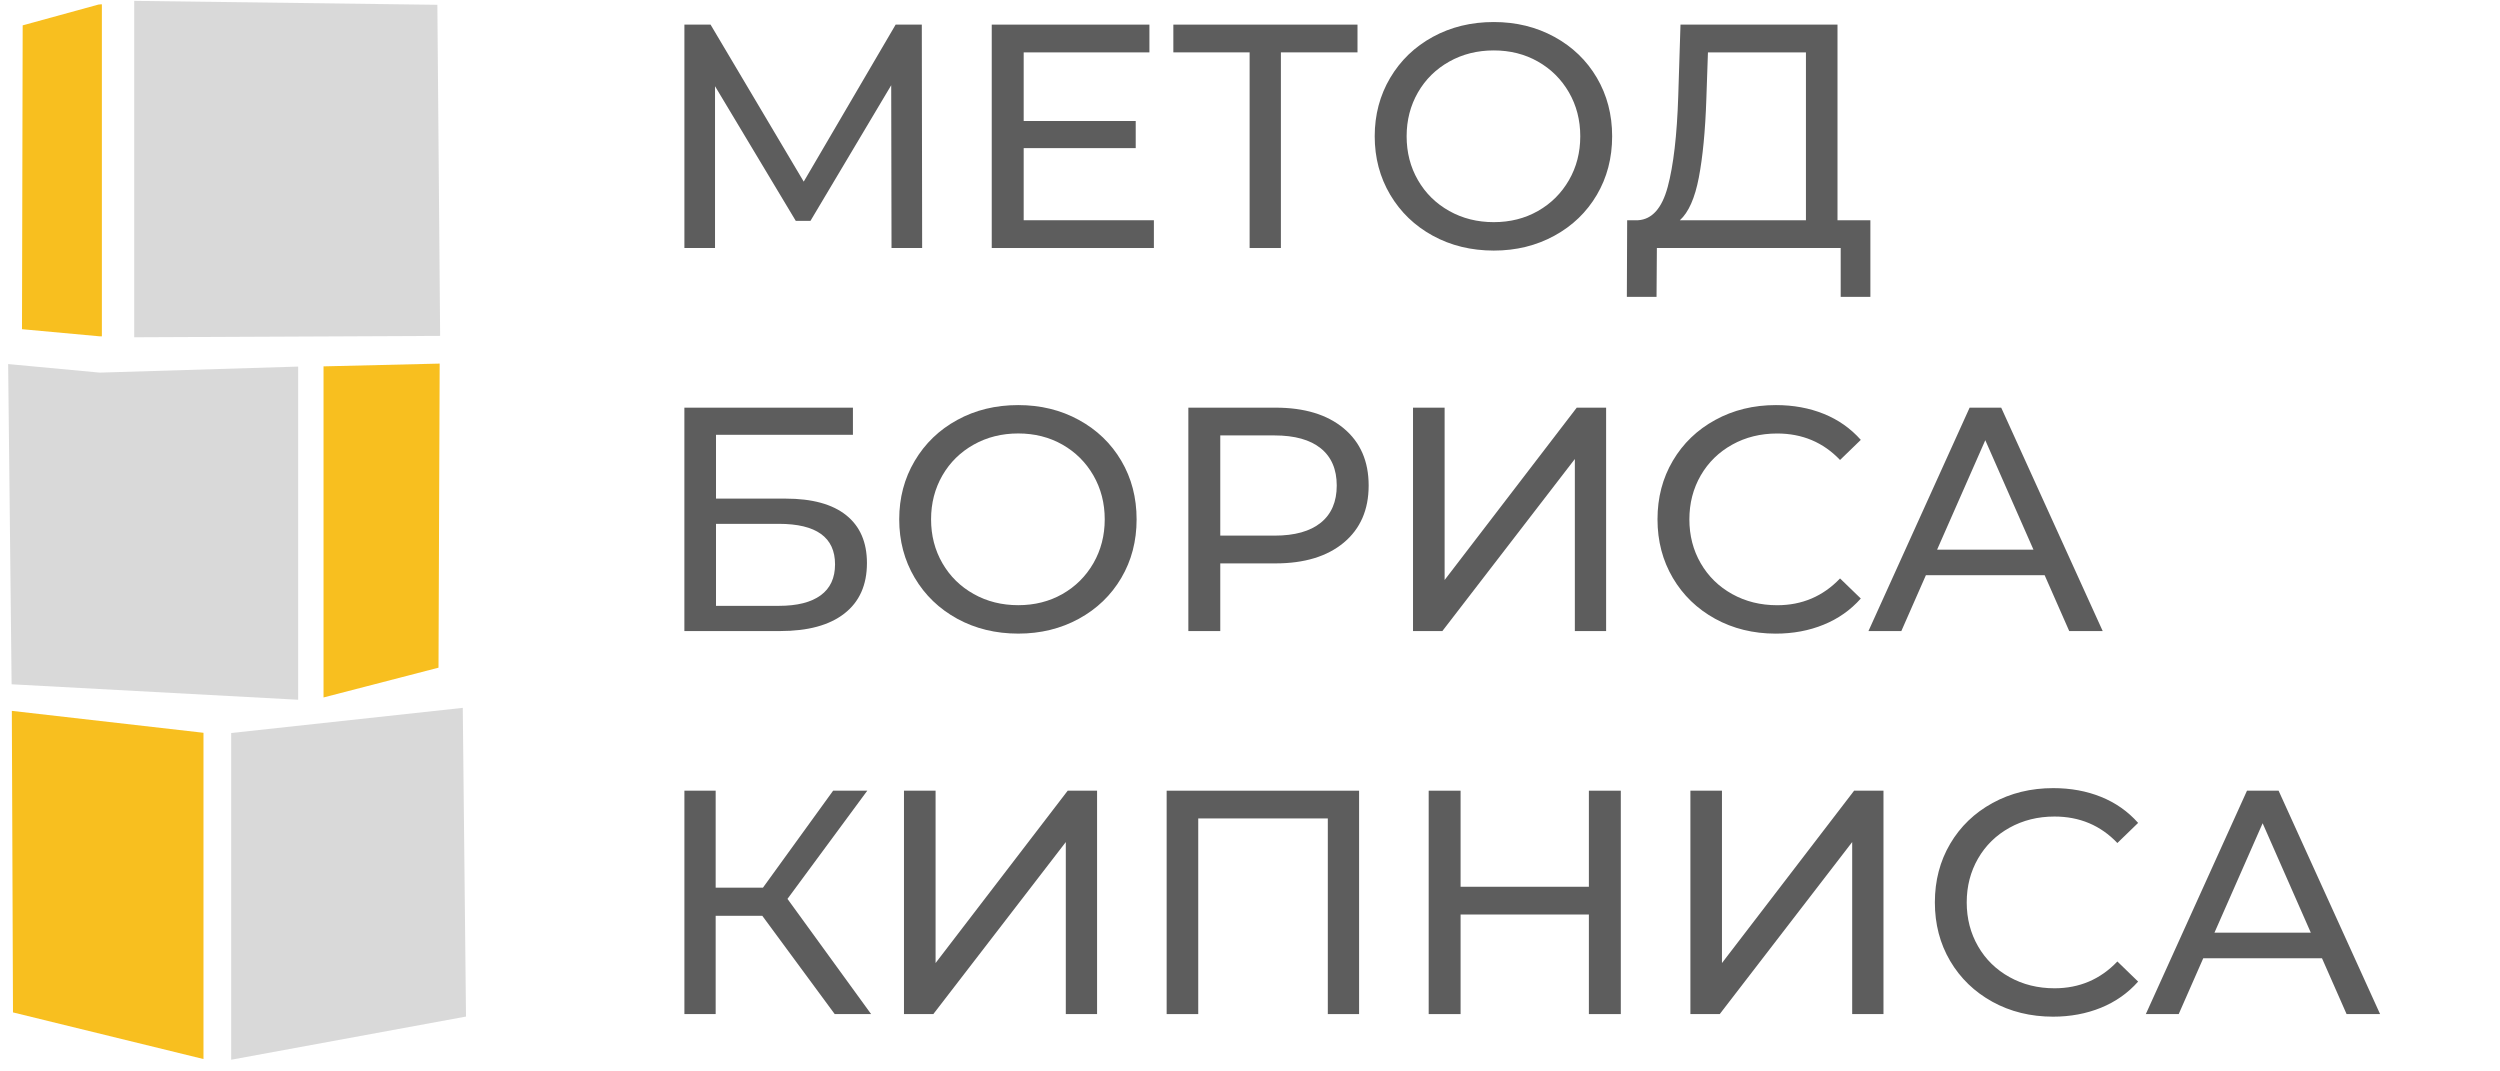
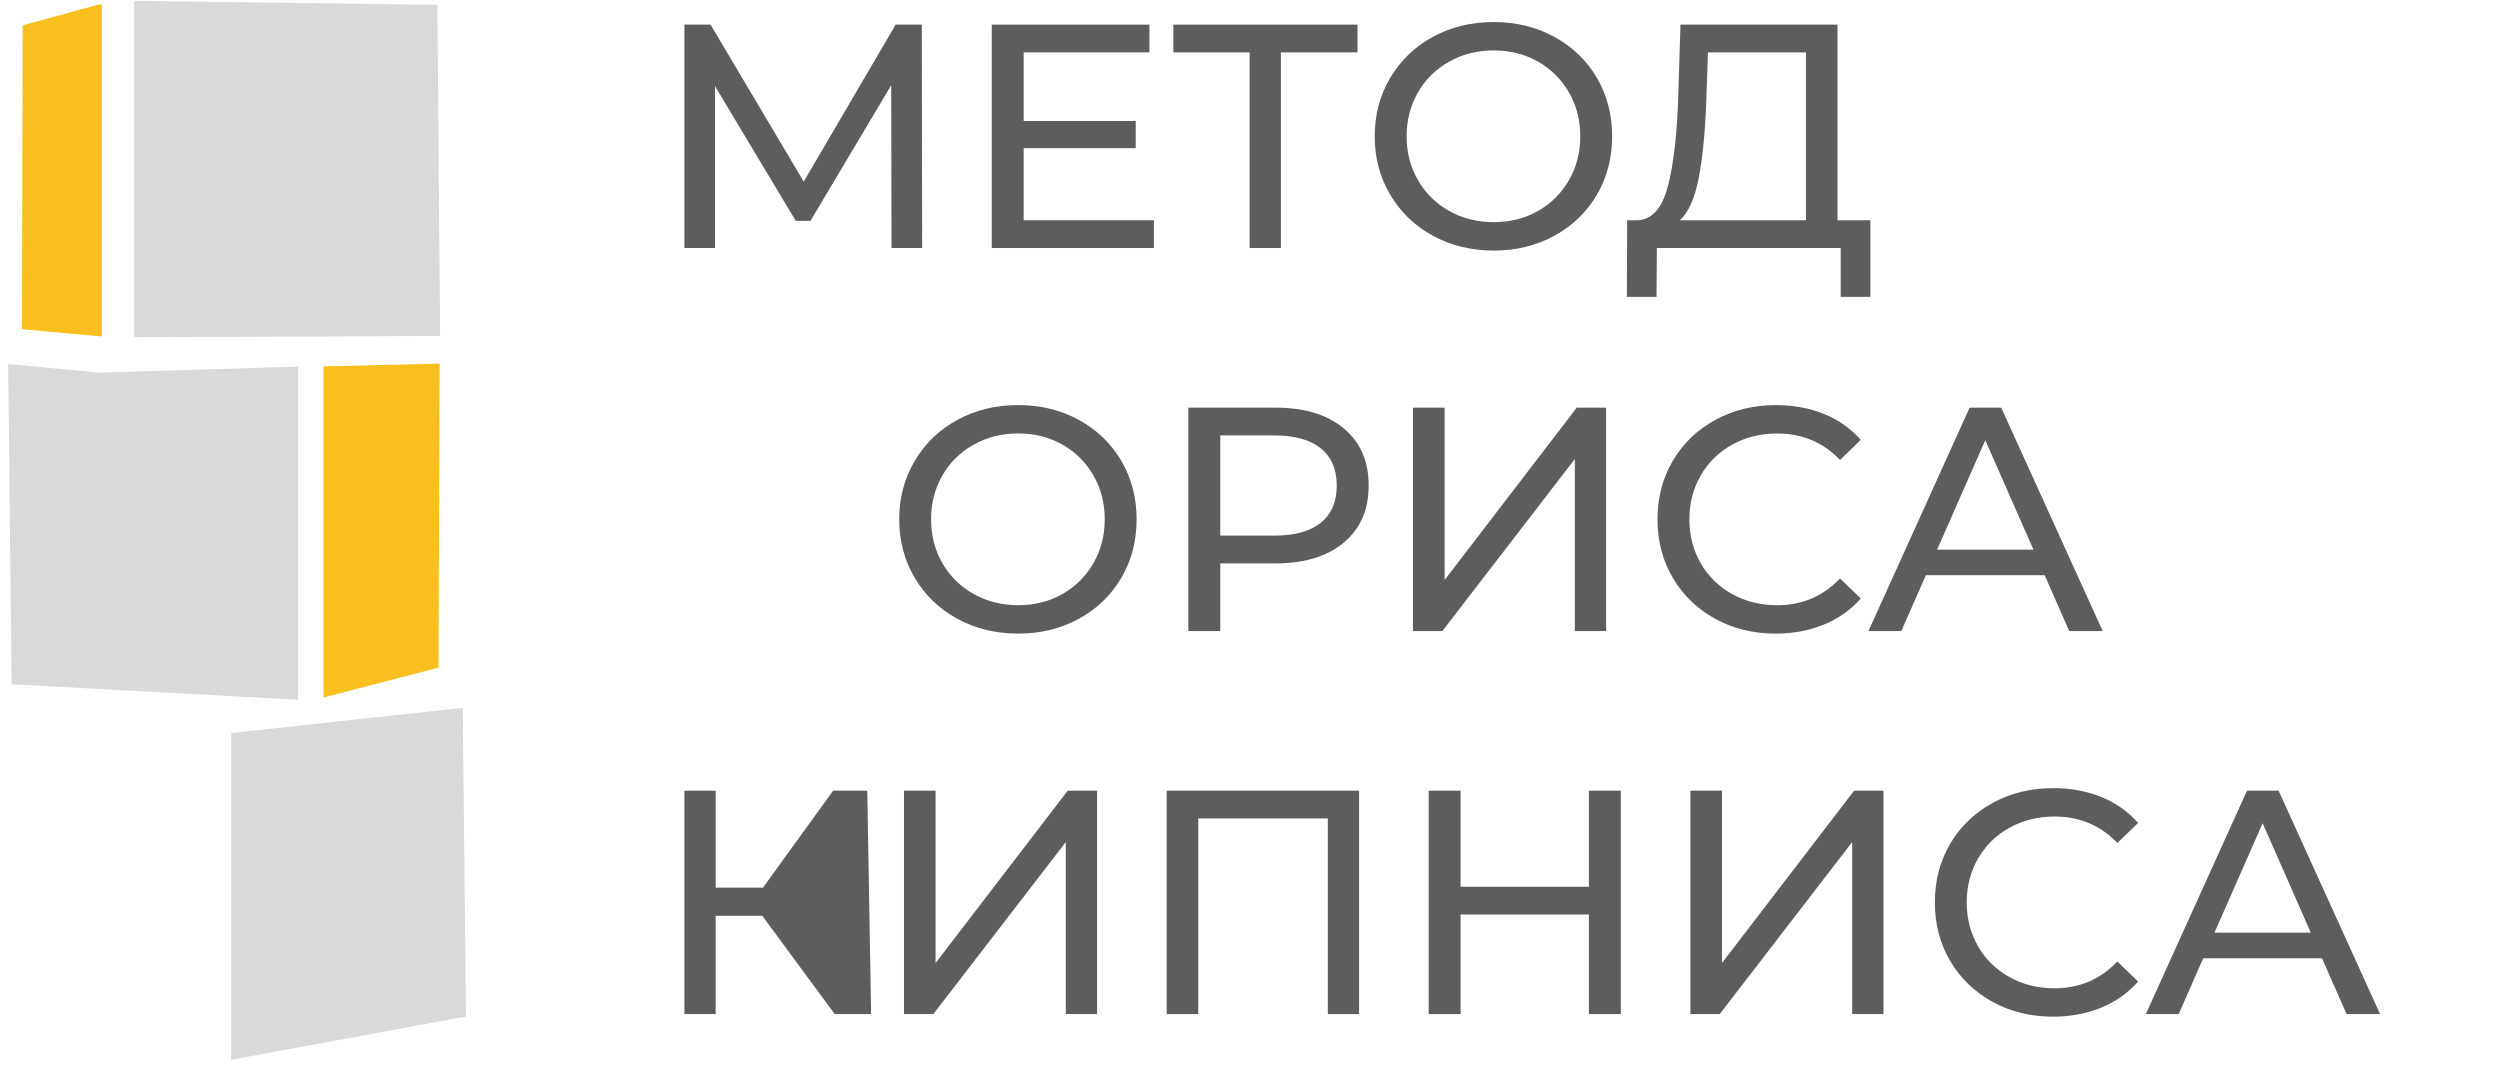
<svg xmlns="http://www.w3.org/2000/svg" width="112" height="48" viewBox="0 0 112 48" fill="none">
  <g clip-path="url(#clip0)">
    <path d="M39.94 11.111L39.926 3.819L36.308 9.896H35.651L32.033 3.862V11.111H30.661V1.103H31.833L36.007 8.137L40.125 1.103H41.297L41.312 11.111H39.94Z" fill="#5D5D5D" />
    <path d="M51.694 9.867V11.111H44.43V1.103H51.494V2.347H45.861V5.421H50.88V6.636H45.861V9.867H51.694Z" fill="#5D5D5D" />
    <path d="M60.816 2.346H57.384V11.111H55.983V2.346H52.566V1.103H60.816V2.346Z" fill="#5D5D5D" />
    <path d="M64.19 10.56C63.38 10.117 62.743 9.504 62.28 8.723C61.818 7.942 61.587 7.069 61.587 6.106C61.587 5.143 61.818 4.271 62.28 3.489C62.743 2.707 63.379 2.095 64.19 1.652C65 1.209 65.91 0.987 66.921 0.987C67.922 0.987 68.827 1.209 69.637 1.652C70.447 2.096 71.081 2.705 71.538 3.482C71.995 4.259 72.224 5.134 72.224 6.106C72.224 7.079 71.995 7.954 71.538 8.731C71.081 9.507 70.447 10.118 69.637 10.56C68.827 11.004 67.921 11.226 66.921 11.226C65.911 11.225 65 11.003 64.19 10.56ZM68.901 9.452C69.488 9.119 69.95 8.658 70.289 8.072C70.627 7.485 70.796 6.831 70.796 6.105C70.796 5.381 70.627 4.726 70.289 4.139C69.95 3.553 69.488 3.093 68.901 2.759C68.315 2.426 67.655 2.259 66.921 2.259C66.186 2.259 65.522 2.425 64.926 2.759C64.331 3.093 63.863 3.553 63.525 4.139C63.187 4.726 63.017 5.38 63.017 6.105C63.017 6.829 63.185 7.485 63.525 8.072C63.863 8.658 64.331 9.118 64.926 9.452C65.522 9.786 66.187 9.952 66.921 9.952C67.655 9.952 68.315 9.786 68.901 9.452Z" fill="#5D5D5D" />
    <path d="M83.793 9.867V13.299H82.463V11.111H74.228L74.213 13.299H72.883L72.897 9.867H73.383C74.012 9.829 74.456 9.331 74.714 8.372C74.971 7.414 75.129 6.063 75.185 4.318L75.286 1.102H82.32V9.867H83.793ZM76.108 7.951C75.931 8.876 75.648 9.514 75.258 9.867H80.906V2.346H76.516L76.444 4.448C76.397 5.859 76.284 7.026 76.108 7.951Z" fill="#5D5D5D" />
-     <path d="M30.661 18.263H38.211V19.478H32.077V22.338H35.193C36.385 22.338 37.29 22.586 37.91 23.082C38.529 23.577 38.839 24.292 38.839 25.226C38.839 26.208 38.502 26.961 37.83 27.485C37.158 28.01 36.198 28.271 34.949 28.271H30.66V18.263H30.661ZM34.893 27.142C35.713 27.142 36.337 26.985 36.767 26.67C37.196 26.356 37.41 25.893 37.41 25.283C37.41 24.073 36.571 23.468 34.893 23.468H32.077V27.143H34.893V27.142Z" fill="#5D5D5D" />
    <path d="M42.886 27.721C42.076 27.277 41.439 26.665 40.978 25.884C40.515 25.102 40.285 24.23 40.285 23.267C40.285 22.304 40.515 21.432 40.978 20.65C41.44 19.868 42.076 19.255 42.886 18.813C43.696 18.369 44.606 18.148 45.617 18.148C46.618 18.148 47.523 18.369 48.333 18.813C49.143 19.256 49.777 19.866 50.234 20.642C50.692 21.419 50.92 22.294 50.92 23.267C50.92 24.239 50.692 25.114 50.234 25.891C49.777 26.668 49.143 27.278 48.333 27.721C47.523 28.164 46.617 28.386 45.617 28.386C44.606 28.385 43.696 28.163 42.886 27.721ZM47.597 26.612C48.183 26.279 48.646 25.818 48.984 25.232C49.322 24.645 49.492 23.991 49.492 23.266C49.492 22.541 49.322 21.886 48.984 21.299C48.646 20.713 48.183 20.253 47.597 19.919C47.01 19.586 46.35 19.419 45.616 19.419C44.882 19.419 44.217 19.585 43.622 19.919C43.026 20.253 42.558 20.713 42.22 21.299C41.882 21.886 41.712 22.541 41.712 23.266C41.712 23.99 41.881 24.645 42.22 25.232C42.558 25.818 43.026 26.278 43.622 26.612C44.217 26.946 44.883 27.112 45.616 27.112C46.351 27.112 47.011 26.946 47.597 26.612Z" fill="#5D5D5D" />
    <path d="M60.201 19.192C60.944 19.811 61.316 20.665 61.316 21.751C61.316 22.837 60.944 23.69 60.201 24.31C59.457 24.929 58.437 25.24 57.141 25.24H54.668V28.271H53.238V18.263H57.142C58.437 18.263 59.458 18.572 60.201 19.192ZM59.172 23.417C59.648 23.031 59.886 22.476 59.886 21.752C59.886 21.028 59.648 20.472 59.172 20.086C58.695 19.701 58.004 19.507 57.099 19.507H54.668V23.996H57.099C58.004 23.996 58.695 23.803 59.172 23.417Z" fill="#5D5D5D" />
    <path d="M63.304 18.263H64.719V25.984L70.638 18.263H71.954V28.271H70.553V20.564L64.618 28.271H63.303V18.263H63.304Z" fill="#5D5D5D" />
    <path d="M76.838 27.721C76.032 27.277 75.401 26.668 74.943 25.891C74.486 25.114 74.256 24.239 74.256 23.267C74.256 22.294 74.484 21.42 74.943 20.642C75.4 19.866 76.034 19.255 76.844 18.813C77.654 18.369 78.56 18.148 79.56 18.148C80.342 18.148 81.057 18.279 81.706 18.541C82.354 18.803 82.906 19.191 83.364 19.706L82.434 20.607C81.681 19.816 80.741 19.421 79.617 19.421C78.873 19.421 78.201 19.587 77.601 19.921C77 20.256 76.531 20.715 76.192 21.301C75.854 21.888 75.684 22.543 75.684 23.268C75.684 23.992 75.853 24.648 76.192 25.234C76.531 25.82 77 26.28 77.601 26.614C78.202 26.948 78.873 27.114 79.617 27.114C80.732 27.114 81.671 26.714 82.434 25.914L83.364 26.814C82.906 27.33 82.351 27.721 81.698 27.986C81.046 28.253 80.328 28.387 79.547 28.387C78.545 28.385 77.642 28.163 76.838 27.721Z" fill="#5D5D5D" />
    <path d="M91.6 25.769H86.28L85.18 28.271H83.707L88.239 18.263H89.654L94.201 28.271H92.701L91.6 25.769ZM91.099 24.625L88.941 19.721L86.782 24.625H91.099Z" fill="#5D5D5D" />
-     <path d="M34.15 41.027H32.062V45.431H30.661V35.423H32.062V39.769H34.179L37.324 35.423H38.854L35.279 40.27L39.026 45.431H37.395L34.15 41.027Z" fill="#5D5D5D" />
+     <path d="M34.15 41.027H32.062V45.431H30.661V35.423H32.062V39.769H34.179L37.324 35.423H38.854L39.026 45.431H37.395L34.15 41.027Z" fill="#5D5D5D" />
    <path d="M40.498 35.423H41.914V43.144L47.833 35.423H49.149V45.431H47.748V37.724L41.813 45.431H40.498V35.423Z" fill="#5D5D5D" />
    <path d="M60.887 35.423V45.431H59.486V36.666H53.681V45.431H52.266V35.423H60.887Z" fill="#5D5D5D" />
    <path d="M72.612 35.423V45.431H71.182V40.97H65.434V45.431H64.005V35.423H65.434V39.727H71.182V35.423H72.612Z" fill="#5D5D5D" />
    <path d="M75.73 35.423H77.144V43.144L83.064 35.423H84.38V45.431H82.978V37.724L77.044 45.431H75.73V35.423Z" fill="#5D5D5D" />
    <path d="M89.262 44.881C88.457 44.437 87.826 43.828 87.367 43.051C86.91 42.274 86.682 41.399 86.682 40.427C86.682 39.454 86.91 38.58 87.367 37.803C87.825 37.026 88.459 36.415 89.269 35.973C90.079 35.529 90.985 35.308 91.985 35.308C92.767 35.308 93.482 35.439 94.129 35.701C94.778 35.963 95.33 36.351 95.788 36.866L94.858 37.767C94.105 36.976 93.166 36.581 92.042 36.581C91.298 36.581 90.627 36.748 90.026 37.082C89.425 37.416 88.955 37.875 88.617 38.461C88.279 39.048 88.109 39.703 88.109 40.428C88.109 41.152 88.279 41.808 88.617 42.394C88.955 42.981 89.425 43.44 90.026 43.774C90.627 44.108 91.298 44.275 92.042 44.275C93.157 44.275 94.096 43.874 94.858 43.074L95.788 43.975C95.331 44.49 94.776 44.881 94.123 45.147C93.47 45.413 92.752 45.547 91.972 45.547C90.971 45.545 90.068 45.324 89.262 44.881Z" fill="#5D5D5D" />
    <path d="M104.025 42.929H98.706L97.606 45.431H96.133L100.665 35.423H102.081L106.628 45.431H105.127L104.025 42.929ZM103.525 41.785L101.366 36.881L99.207 41.785H103.525Z" fill="#5D5D5D" />
    <path d="M6.013 15.11L19.718 15.048L19.594 0.215L6.013 0.039V15.11Z" fill="#D9D9D9" />
    <path d="M0.985 14.748L4.482 15.069C4.513 15.069 4.564 15.069 4.564 15.069V0.194C4.564 0.194 4.461 0.194 4.409 0.205L1.016 1.136L0.985 14.748Z" fill="#F8BF1F" />
    <path d="M0.365 16.31L0.52 30.656L13.357 31.349V16.423L4.513 16.692C4.492 16.692 4.461 16.692 4.451 16.692L0.365 16.31Z" fill="#D9D9D9" />
    <path d="M19.645 29.912L19.697 16.289L14.494 16.413V31.246L19.645 29.912Z" fill="#F8BF1F" />
    <path d="M10.357 32.839V47.476L20.877 45.542L20.732 31.712L10.357 32.839Z" fill="#D9D9D9" />
-     <path d="M9.116 47.445V32.829L0.53 31.847L0.582 45.356L9.116 47.445Z" fill="#F8BF1F" />
  </g>
  <defs>
    <clipPath id="clip0">
      <rect width="111.465" height="47.623" fill="white" transform="translate(0.365 0.039)" />
    </clipPath>
  </defs>
</svg>